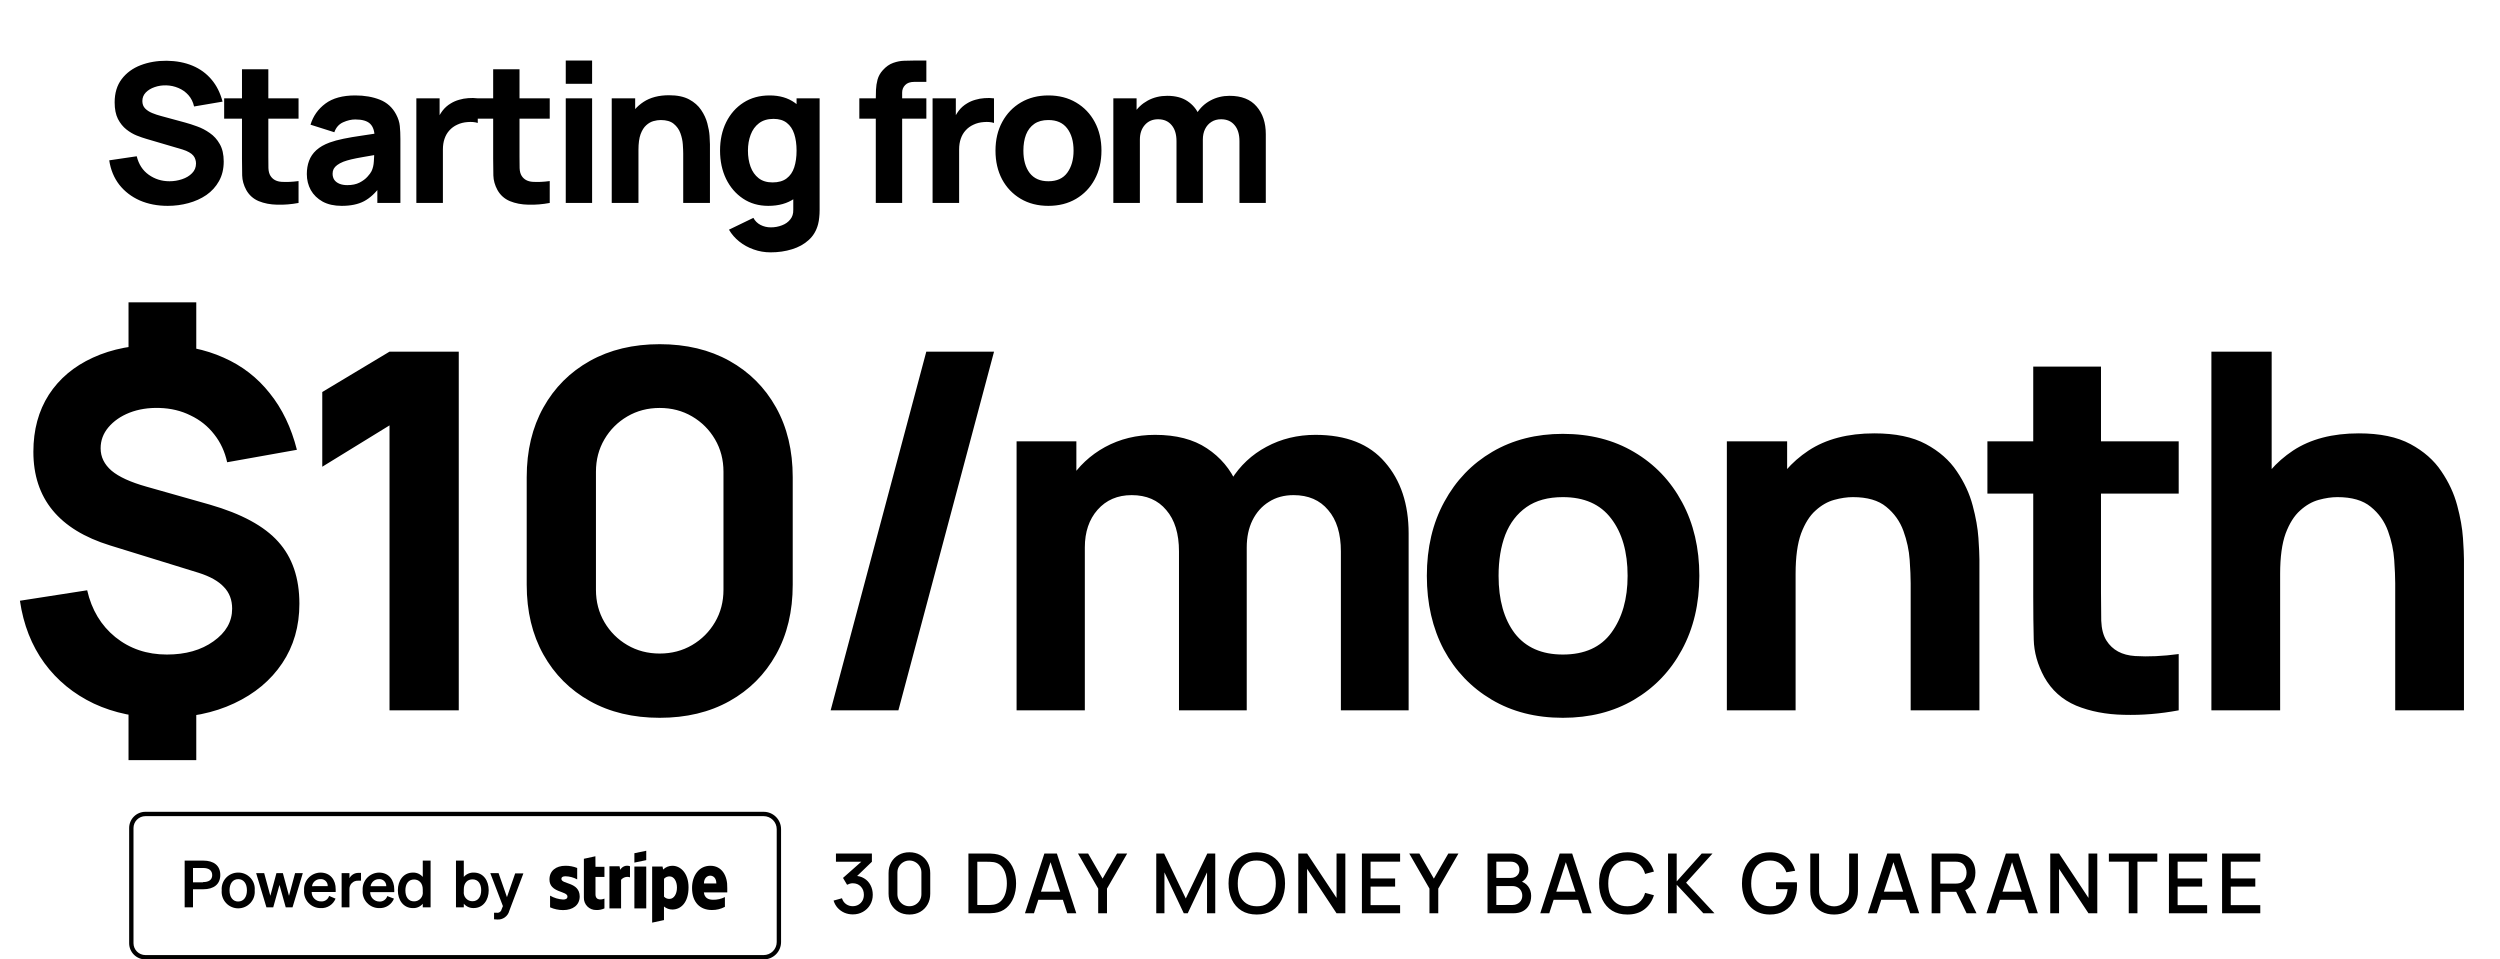
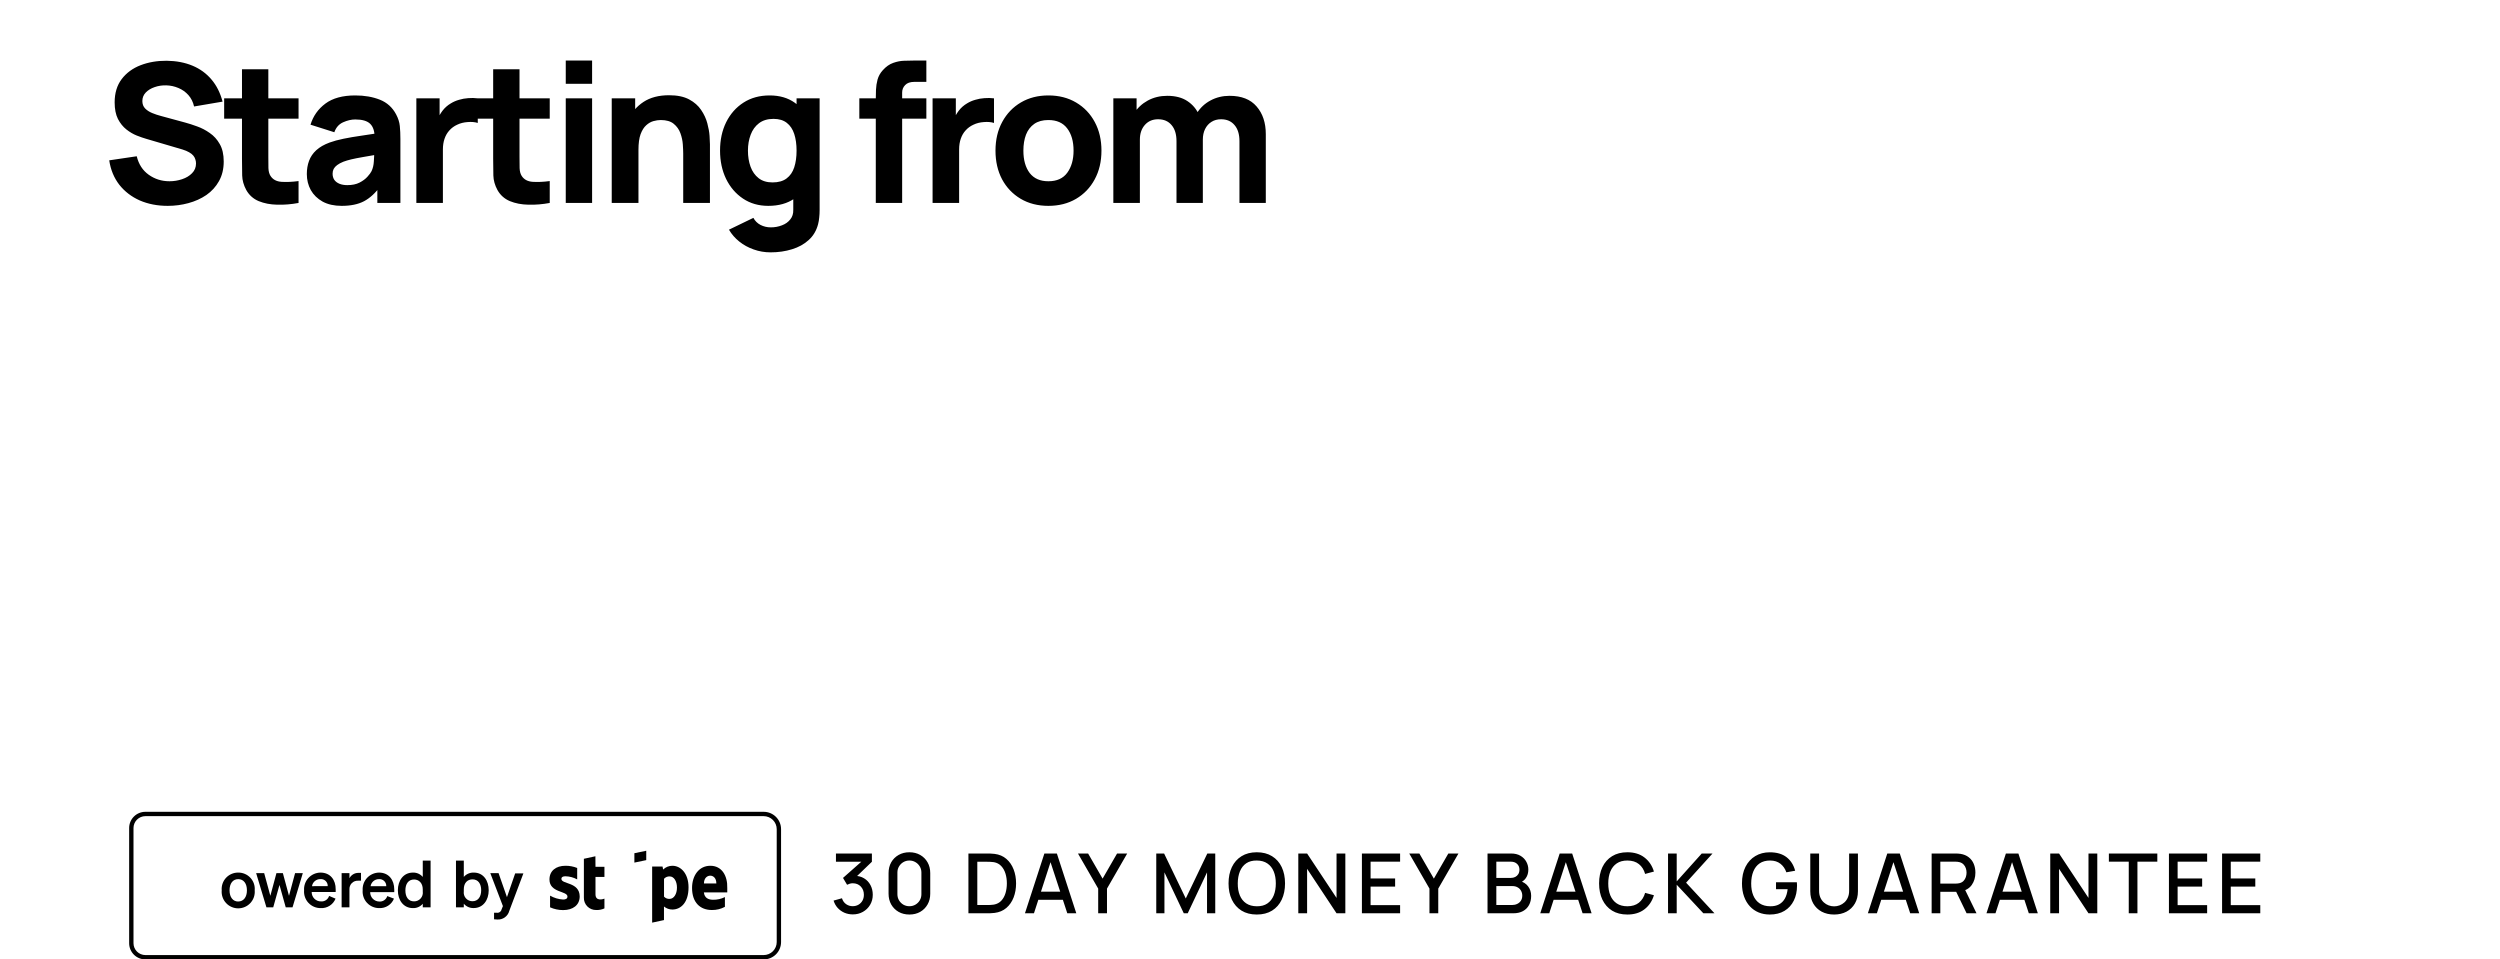
<svg xmlns="http://www.w3.org/2000/svg" width="271" height="104" viewBox="0 0 271 104" fill="none">
  <path d="M18.182 22.315C17.062 22.315 16.05 22.119 15.148 21.727C14.252 21.328 13.513 20.761 12.932 20.026C12.358 19.284 11.994 18.402 11.84 17.38L14.822 16.939C15.032 17.807 15.466 18.476 16.124 18.945C16.782 19.413 17.531 19.648 18.371 19.648C18.84 19.648 19.295 19.575 19.736 19.427C20.177 19.28 20.538 19.064 20.817 18.776C21.105 18.489 21.248 18.136 21.248 17.716C21.248 17.562 21.224 17.415 21.174 17.275C21.133 17.128 21.059 16.991 20.954 16.866C20.849 16.739 20.698 16.62 20.503 16.509C20.314 16.396 20.072 16.295 19.778 16.204L15.851 15.049C15.557 14.965 15.214 14.846 14.822 14.692C14.437 14.538 14.062 14.318 13.698 14.03C13.335 13.743 13.03 13.366 12.785 12.896C12.547 12.421 12.428 11.822 12.428 11.101C12.428 10.086 12.684 9.242 13.194 8.57C13.706 7.899 14.388 7.398 15.242 7.069C16.096 6.74 17.041 6.579 18.077 6.586C19.12 6.6 20.051 6.779 20.87 7.122C21.689 7.465 22.375 7.965 22.928 8.623C23.481 9.274 23.88 10.072 24.125 11.017L21.038 11.542C20.926 11.052 20.72 10.639 20.419 10.303C20.117 9.967 19.757 9.711 19.337 9.537C18.924 9.361 18.49 9.267 18.035 9.253C17.587 9.239 17.163 9.302 16.765 9.442C16.372 9.575 16.05 9.771 15.799 10.03C15.553 10.289 15.431 10.597 15.431 10.954C15.431 11.283 15.533 11.553 15.736 11.762C15.938 11.966 16.194 12.13 16.502 12.256C16.81 12.382 17.125 12.487 17.447 12.571L20.072 13.285C20.464 13.39 20.898 13.53 21.374 13.705C21.85 13.873 22.305 14.111 22.739 14.419C23.18 14.72 23.541 15.119 23.82 15.616C24.108 16.113 24.251 16.743 24.251 17.506C24.251 18.318 24.079 19.029 23.736 19.637C23.401 20.239 22.945 20.74 22.372 21.139C21.797 21.531 21.146 21.825 20.419 22.021C19.698 22.217 18.952 22.315 18.182 22.315ZM32.363 22C31.579 22.147 30.809 22.21 30.053 22.189C29.304 22.175 28.632 22.046 28.037 21.8C27.449 21.549 27.001 21.146 26.693 20.593C26.413 20.075 26.266 19.55 26.252 19.018C26.238 18.479 26.231 17.87 26.231 17.191V7.51H29.087V17.023C29.087 17.464 29.09 17.863 29.097 18.22C29.111 18.57 29.185 18.85 29.318 19.06C29.57 19.459 29.972 19.676 30.525 19.711C31.078 19.746 31.691 19.718 32.363 19.627V22ZM24.299 12.865V10.66H32.363V12.865H24.299ZM37.04 22.315C36.228 22.315 35.538 22.161 34.971 21.853C34.411 21.538 33.984 21.122 33.69 20.604C33.403 20.078 33.26 19.501 33.26 18.871C33.26 18.346 33.34 17.866 33.501 17.433C33.662 16.998 33.921 16.617 34.278 16.288C34.642 15.952 35.129 15.672 35.738 15.448C36.158 15.294 36.658 15.158 37.239 15.039C37.82 14.919 38.478 14.807 39.213 14.703C39.948 14.591 40.757 14.468 41.639 14.335L40.61 14.902C40.61 14.23 40.449 13.736 40.127 13.421C39.805 13.107 39.266 12.949 38.51 12.949C38.09 12.949 37.652 13.05 37.197 13.254C36.742 13.457 36.424 13.817 36.242 14.335L33.659 13.516C33.946 12.578 34.485 11.815 35.276 11.227C36.067 10.639 37.145 10.345 38.51 10.345C39.511 10.345 40.4 10.499 41.177 10.807C41.954 11.115 42.542 11.647 42.941 12.403C43.165 12.823 43.298 13.243 43.34 13.663C43.382 14.083 43.403 14.552 43.403 15.07V22H40.904V19.669L41.261 20.152C40.708 20.915 40.109 21.468 39.465 21.811C38.828 22.147 38.02 22.315 37.04 22.315ZM37.649 20.068C38.174 20.068 38.615 19.977 38.972 19.795C39.336 19.606 39.623 19.392 39.833 19.154C40.05 18.916 40.197 18.717 40.274 18.556C40.421 18.248 40.505 17.891 40.526 17.485C40.554 17.072 40.568 16.729 40.568 16.456L41.408 16.666C40.561 16.806 39.875 16.925 39.35 17.023C38.825 17.114 38.401 17.198 38.079 17.275C37.757 17.352 37.474 17.436 37.229 17.527C36.949 17.639 36.721 17.762 36.546 17.895C36.378 18.02 36.252 18.16 36.168 18.314C36.091 18.468 36.053 18.64 36.053 18.829C36.053 19.088 36.116 19.312 36.242 19.501C36.375 19.683 36.56 19.823 36.798 19.921C37.036 20.019 37.32 20.068 37.649 20.068ZM45.133 22V10.66H47.653V13.432L47.38 13.075C47.527 12.683 47.723 12.326 47.968 12.004C48.213 11.682 48.514 11.416 48.871 11.206C49.144 11.038 49.442 10.909 49.764 10.818C50.086 10.72 50.418 10.66 50.761 10.639C51.104 10.611 51.447 10.618 51.79 10.66V13.327C51.475 13.229 51.108 13.197 50.688 13.232C50.275 13.261 49.9 13.355 49.564 13.516C49.228 13.67 48.945 13.877 48.714 14.136C48.483 14.387 48.308 14.688 48.189 15.039C48.07 15.382 48.01 15.77 48.01 16.204V22H45.133ZM59.591 22C58.807 22.147 58.037 22.21 57.281 22.189C56.532 22.175 55.86 22.046 55.265 21.8C54.677 21.549 54.229 21.146 53.921 20.593C53.641 20.075 53.494 19.55 53.48 19.018C53.466 18.479 53.459 17.87 53.459 17.191V7.51H56.315V17.023C56.315 17.464 56.319 17.863 56.326 18.22C56.34 18.57 56.413 18.85 56.546 19.06C56.798 19.459 57.201 19.676 57.754 19.711C58.307 19.746 58.919 19.718 59.591 19.627V22ZM51.527 12.865V10.66H59.591V12.865H51.527ZM61.328 9.085V6.565H64.184V9.085H61.328ZM61.328 22V10.66H64.184V22H61.328ZM74.06 22V16.645C74.06 16.386 74.046 16.057 74.018 15.658C73.99 15.252 73.903 14.846 73.756 14.44C73.609 14.034 73.367 13.694 73.031 13.421C72.702 13.149 72.233 13.012 71.624 13.012C71.379 13.012 71.117 13.05 70.837 13.127C70.557 13.204 70.294 13.355 70.049 13.579C69.804 13.796 69.601 14.118 69.44 14.545C69.286 14.972 69.209 15.539 69.209 16.246L67.571 15.469C67.571 14.573 67.753 13.733 68.117 12.949C68.481 12.165 69.027 11.531 69.755 11.049C70.49 10.566 71.414 10.324 72.527 10.324C73.416 10.324 74.141 10.475 74.701 10.775C75.261 11.076 75.695 11.458 76.003 11.92C76.318 12.382 76.542 12.865 76.675 13.369C76.808 13.866 76.888 14.321 76.916 14.734C76.944 15.147 76.958 15.448 76.958 15.637V22H74.06ZM66.311 22V10.66H68.852V14.419H69.209V22H66.311ZM83.534 27.355C82.89 27.355 82.277 27.25 81.696 27.04C81.115 26.837 80.594 26.55 80.132 26.179C79.677 25.815 79.306 25.388 79.019 24.898L81.665 23.617C81.847 23.953 82.106 24.209 82.442 24.384C82.785 24.558 83.156 24.646 83.555 24.646C83.982 24.646 84.384 24.573 84.762 24.425C85.14 24.285 85.441 24.072 85.665 23.785C85.896 23.505 86.005 23.155 85.991 22.735V19.438H86.348V10.66H88.847V22.777C88.847 23.057 88.833 23.32 88.805 23.564C88.784 23.817 88.742 24.065 88.679 24.31C88.497 25.003 88.157 25.573 87.66 26.021C87.17 26.47 86.568 26.802 85.854 27.019C85.14 27.243 84.367 27.355 83.534 27.355ZM83.282 22.315C82.239 22.315 81.325 22.052 80.541 21.527C79.757 21.003 79.145 20.288 78.704 19.386C78.27 18.483 78.053 17.464 78.053 16.33C78.053 15.175 78.273 14.149 78.714 13.254C79.162 12.351 79.789 11.64 80.594 11.122C81.399 10.604 82.344 10.345 83.429 10.345C84.507 10.345 85.413 10.607 86.148 11.133C86.883 11.658 87.44 12.371 87.818 13.274C88.196 14.178 88.385 15.196 88.385 16.33C88.385 17.464 88.192 18.483 87.807 19.386C87.429 20.288 86.862 21.003 86.106 21.527C85.35 22.052 84.409 22.315 83.282 22.315ZM83.744 19.774C84.381 19.774 84.888 19.631 85.266 19.343C85.651 19.056 85.928 18.654 86.096 18.136C86.264 17.618 86.348 17.016 86.348 16.33C86.348 15.644 86.264 15.042 86.096 14.524C85.928 14.006 85.658 13.604 85.287 13.316C84.923 13.03 84.444 12.886 83.849 12.886C83.212 12.886 82.687 13.043 82.274 13.358C81.868 13.666 81.567 14.083 81.371 14.608C81.175 15.126 81.077 15.7 81.077 16.33C81.077 16.967 81.171 17.548 81.36 18.073C81.549 18.591 81.84 19.004 82.232 19.312C82.624 19.62 83.128 19.774 83.744 19.774ZM94.936 22V10.702C94.936 10.415 94.944 10.089 94.957 9.726C94.972 9.361 95.028 8.994 95.126 8.623C95.231 8.252 95.419 7.916 95.692 7.615C96.043 7.223 96.421 6.957 96.826 6.817C97.24 6.67 97.638 6.593 98.023 6.586C98.409 6.572 98.737 6.565 99.01 6.565H100.417V8.875H99.115C98.668 8.875 98.335 8.991 98.118 9.222C97.901 9.445 97.793 9.715 97.793 10.03V22H94.936ZM93.151 12.865V10.66H100.417V12.865H93.151ZM101.092 22V10.66H103.612V13.432L103.339 13.075C103.486 12.683 103.682 12.326 103.927 12.004C104.172 11.682 104.473 11.416 104.83 11.206C105.103 11.038 105.401 10.909 105.723 10.818C106.045 10.72 106.377 10.66 106.72 10.639C107.063 10.611 107.406 10.618 107.749 10.66V13.327C107.434 13.229 107.067 13.197 106.647 13.232C106.234 13.261 105.859 13.355 105.523 13.516C105.187 13.67 104.904 13.877 104.673 14.136C104.442 14.387 104.267 14.688 104.148 15.039C104.029 15.382 103.969 15.77 103.969 16.204V22H101.092ZM113.644 22.315C112.503 22.315 111.502 22.059 110.641 21.549C109.78 21.038 109.108 20.334 108.625 19.438C108.149 18.535 107.911 17.499 107.911 16.33C107.911 15.147 108.156 14.107 108.646 13.211C109.136 12.309 109.812 11.605 110.673 11.101C111.534 10.597 112.524 10.345 113.644 10.345C114.785 10.345 115.786 10.601 116.647 11.111C117.515 11.623 118.191 12.329 118.674 13.232C119.157 14.129 119.398 15.161 119.398 16.33C119.398 17.506 119.153 18.546 118.663 19.448C118.18 20.345 117.505 21.048 116.637 21.559C115.776 22.063 114.778 22.315 113.644 22.315ZM113.644 19.648C114.561 19.648 115.244 19.34 115.692 18.724C116.147 18.101 116.374 17.303 116.374 16.33C116.374 15.322 116.143 14.517 115.681 13.915C115.226 13.313 114.547 13.012 113.644 13.012C113.021 13.012 112.51 13.152 112.111 13.432C111.712 13.712 111.415 14.101 111.219 14.598C111.03 15.095 110.935 15.672 110.935 16.33C110.935 17.345 111.163 18.154 111.618 18.756C112.08 19.351 112.755 19.648 113.644 19.648ZM134.357 22V15.301C134.357 14.552 134.179 13.971 133.822 13.558C133.472 13.138 132.985 12.928 132.362 12.928C131.963 12.928 131.617 13.023 131.323 13.211C131.029 13.393 130.798 13.652 130.63 13.989C130.469 14.318 130.388 14.699 130.388 15.133L129.191 14.335C129.191 13.558 129.373 12.872 129.737 12.277C130.108 11.682 130.602 11.22 131.218 10.891C131.841 10.555 132.53 10.387 133.286 10.387C134.581 10.387 135.558 10.772 136.216 11.542C136.881 12.305 137.213 13.306 137.213 14.545V22H134.357ZM120.686 22V10.66H123.206V14.419H123.563V22H120.686ZM127.532 22V15.301C127.532 14.552 127.354 13.971 126.997 13.558C126.647 13.138 126.16 12.928 125.537 12.928C124.942 12.928 124.463 13.134 124.099 13.547C123.742 13.954 123.563 14.482 123.563 15.133L122.366 14.293C122.366 13.551 122.552 12.886 122.923 12.298C123.294 11.71 123.791 11.245 124.414 10.902C125.044 10.559 125.747 10.387 126.524 10.387C127.413 10.387 128.141 10.576 128.708 10.954C129.282 11.332 129.706 11.836 129.979 12.466C130.252 13.096 130.388 13.789 130.388 14.545V22H127.532Z" fill="black" />
-   <path d="M13.932 82.4V75.92H21.276V82.4H13.932ZM13.932 39.254V32.774H21.276V39.254H13.932ZM17.658 77.81C14.868 77.81 12.375 77.297 10.179 76.271C7.983 75.227 6.192 73.76 4.806 71.87C3.42 69.962 2.538 67.712 2.16 65.12L9.45 63.986C9.936 66.11 10.953 67.802 12.501 69.062C14.067 70.322 15.93 70.952 18.09 70.952C20.124 70.952 21.807 70.475 23.139 69.521C24.489 68.567 25.164 67.388 25.164 65.984C25.164 65.03 24.867 64.247 24.273 63.635C23.697 63.005 22.788 62.492 21.546 62.096L11.934 59.126C6.39 57.416 3.618 54.032 3.618 48.974C3.618 46.598 4.176 44.537 5.292 42.791C6.426 41.045 8.019 39.704 10.071 38.768C12.141 37.814 14.58 37.346 17.388 37.364C19.962 37.4 22.248 37.868 24.246 38.768C26.244 39.65 27.909 40.937 29.241 42.629C30.591 44.303 31.572 46.346 32.184 48.758L24.624 50.108C24.372 48.956 23.904 47.948 23.22 47.084C22.536 46.202 21.681 45.518 20.655 45.032C19.647 44.528 18.522 44.258 17.28 44.222C16.092 44.186 15.012 44.357 14.04 44.735C13.086 45.113 12.321 45.644 11.745 46.328C11.187 46.994 10.908 47.75 10.908 48.596C10.908 49.532 11.304 50.342 12.096 51.026C12.888 51.692 14.148 52.268 15.876 52.754L22.734 54.698C26.172 55.688 28.647 57.029 30.159 58.721C31.689 60.413 32.454 62.654 32.454 65.444C32.454 67.892 31.833 70.043 30.591 71.897C29.349 73.751 27.612 75.2 25.38 76.244C23.166 77.288 20.592 77.81 17.658 77.81ZM42.224 77V46.112L34.934 50.594V42.494L42.224 38.12H49.73V77H42.224ZM71.513 77.81C68.633 77.81 66.113 77.207 63.953 76.001C61.793 74.795 60.11 73.112 58.904 70.952C57.698 68.792 57.095 66.272 57.095 63.392V51.728C57.095 48.848 57.698 46.328 58.904 44.168C60.11 42.008 61.793 40.325 63.953 39.119C66.113 37.913 68.633 37.31 71.513 37.31C74.393 37.31 76.913 37.913 79.073 39.119C81.233 40.325 82.916 42.008 84.122 44.168C85.328 46.328 85.931 48.848 85.931 51.728V63.392C85.931 66.272 85.328 68.792 84.122 70.952C82.916 73.112 81.233 74.795 79.073 76.001C76.913 77.207 74.393 77.81 71.513 77.81ZM71.513 70.844C72.809 70.844 73.979 70.538 75.023 69.926C76.067 69.314 76.895 68.486 77.507 67.442C78.119 66.398 78.425 65.228 78.425 63.932V51.134C78.425 49.838 78.119 48.668 77.507 47.624C76.895 46.58 76.067 45.752 75.023 45.14C73.979 44.528 72.809 44.222 71.513 44.222C70.217 44.222 69.047 44.528 68.003 45.14C66.959 45.752 66.131 46.58 65.519 47.624C64.907 48.668 64.601 49.838 64.601 51.134V63.932C64.601 65.228 64.907 66.398 65.519 67.442C66.131 68.486 66.959 69.314 68.003 69.926C69.047 70.538 70.217 70.844 71.513 70.844ZM100.41 38.12H107.754L97.386 77H90.042L100.41 38.12ZM145.352 77V59.774C145.352 57.848 144.893 56.354 143.975 55.292C143.075 54.212 141.824 53.672 140.222 53.672C139.196 53.672 138.305 53.915 137.549 54.401C136.793 54.869 136.199 55.535 135.767 56.399C135.353 57.245 135.146 58.226 135.146 59.342L132.068 57.29C132.068 55.292 132.536 53.528 133.472 51.998C134.426 50.468 135.695 49.28 137.279 48.434C138.881 47.57 140.654 47.138 142.598 47.138C145.928 47.138 148.439 48.128 150.131 50.108C151.841 52.07 152.696 54.644 152.696 57.83V77H145.352ZM110.198 77V47.84H116.678V57.506H117.596V77H110.198ZM127.802 77V59.774C127.802 57.848 127.343 56.354 126.425 55.292C125.525 54.212 124.274 53.672 122.672 53.672C121.142 53.672 119.909 54.203 118.973 55.265C118.055 56.309 117.596 57.668 117.596 59.342L114.518 57.182C114.518 55.274 114.995 53.564 115.949 52.052C116.903 50.54 118.181 49.343 119.783 48.461C121.403 47.579 123.212 47.138 125.21 47.138C127.496 47.138 129.368 47.624 130.826 48.596C132.302 49.568 133.391 50.864 134.093 52.484C134.795 54.104 135.146 55.886 135.146 57.83V77H127.802ZM169.412 77.81C166.478 77.81 163.904 77.153 161.69 75.839C159.476 74.525 157.748 72.716 156.506 70.412C155.282 68.09 154.67 65.426 154.67 62.42C154.67 59.378 155.3 56.705 156.56 54.401C157.82 52.079 159.557 50.27 161.771 48.974C163.985 47.678 166.532 47.03 169.412 47.03C172.346 47.03 174.92 47.687 177.134 49.001C179.366 50.315 181.103 52.133 182.345 54.455C183.587 56.759 184.208 59.414 184.208 62.42C184.208 65.444 183.578 68.117 182.318 70.439C181.076 72.743 179.339 74.552 177.107 75.866C174.893 77.162 172.328 77.81 169.412 77.81ZM169.412 70.952C171.77 70.952 173.525 70.16 174.677 68.576C175.847 66.974 176.432 64.922 176.432 62.42C176.432 59.828 175.838 57.758 174.65 56.21C173.48 54.662 171.734 53.888 169.412 53.888C167.81 53.888 166.496 54.248 165.47 54.968C164.444 55.688 163.679 56.687 163.175 57.965C162.689 59.243 162.446 60.728 162.446 62.42C162.446 65.03 163.031 67.109 164.201 68.657C165.389 70.187 167.126 70.952 169.412 70.952ZM207.117 77V63.23C207.117 62.564 207.081 61.718 207.009 60.692C206.937 59.648 206.712 58.604 206.334 57.56C205.956 56.516 205.335 55.643 204.471 54.941C203.625 54.239 202.419 53.888 200.853 53.888C200.223 53.888 199.548 53.987 198.828 54.185C198.108 54.383 197.433 54.77 196.803 55.346C196.173 55.904 195.651 56.732 195.237 57.83C194.841 58.928 194.643 60.386 194.643 62.204L190.431 60.206C190.431 57.902 190.899 55.742 191.835 53.726C192.771 51.71 194.175 50.081 196.047 48.839C197.937 47.597 200.313 46.976 203.175 46.976C205.461 46.976 207.324 47.363 208.764 48.137C210.204 48.911 211.32 49.892 212.112 51.08C212.922 52.268 213.498 53.51 213.84 54.806C214.182 56.084 214.389 57.254 214.461 58.316C214.533 59.378 214.569 60.152 214.569 60.638V77H207.117ZM187.191 77V47.84H193.725V57.506H194.643V77H187.191ZM236.171 77C234.155 77.378 232.175 77.54 230.231 77.486C228.305 77.45 226.577 77.117 225.047 76.487C223.535 75.839 222.383 74.804 221.591 73.382C220.871 72.05 220.493 70.7 220.457 69.332C220.421 67.946 220.403 66.38 220.403 64.634V39.74H227.747V64.202C227.747 65.336 227.756 66.362 227.774 67.28C227.81 68.18 227.999 68.9 228.341 69.44C228.989 70.466 230.024 71.024 231.446 71.114C232.868 71.204 234.443 71.132 236.171 70.898V77ZM215.435 53.51V47.84H236.171V53.51H215.435ZM259.641 77V63.23C259.641 62.564 259.605 61.718 259.533 60.692C259.461 59.648 259.236 58.604 258.858 57.56C258.48 56.516 257.859 55.643 256.995 54.941C256.149 54.239 254.943 53.888 253.377 53.888C252.747 53.888 252.072 53.987 251.352 54.185C250.632 54.383 249.957 54.77 249.327 55.346C248.697 55.904 248.175 56.732 247.761 57.83C247.365 58.928 247.167 60.386 247.167 62.204L242.955 60.206C242.955 57.902 243.423 55.742 244.359 53.726C245.295 51.71 246.699 50.081 248.571 48.839C250.461 47.597 252.837 46.976 255.699 46.976C257.985 46.976 259.848 47.363 261.288 48.137C262.728 48.911 263.844 49.892 264.636 51.08C265.446 52.268 266.022 53.51 266.364 54.806C266.706 56.084 266.913 57.254 266.985 58.316C267.057 59.378 267.093 60.152 267.093 60.638V77H259.641ZM239.715 77V38.12H246.249V58.1H247.167V77H239.715Z" fill="black" />
  <path d="M92.444 99.121C92.123 99.121 91.821 99.061 91.539 98.942C91.257 98.819 91.013 98.644 90.805 98.419C90.602 98.195 90.453 97.929 90.36 97.623L91.269 97.371C91.356 97.65 91.507 97.865 91.724 98.014C91.939 98.162 92.18 98.234 92.444 98.231C92.68 98.228 92.889 98.172 93.069 98.064C93.249 97.956 93.39 97.811 93.492 97.627C93.594 97.442 93.645 97.228 93.645 96.989C93.645 96.629 93.532 96.332 93.308 96.097C93.085 95.864 92.794 95.746 92.434 95.746C92.332 95.746 92.228 95.761 92.12 95.791C92.014 95.822 91.915 95.861 91.823 95.909L91.382 95.166L93.668 93.145L93.766 93.415H90.617V92.52H94.513V93.415L92.615 95.243L92.606 94.936C93.013 94.936 93.368 95.028 93.668 95.211C93.968 95.391 94.198 95.637 94.361 95.949C94.525 96.258 94.608 96.605 94.608 96.989C94.608 97.403 94.51 97.77 94.316 98.091C94.124 98.412 93.864 98.664 93.537 98.847C93.213 99.03 92.849 99.121 92.444 99.121ZM98.579 99.135C98.138 99.135 97.748 99.039 97.409 98.847C97.07 98.652 96.803 98.385 96.608 98.046C96.416 97.707 96.32 97.317 96.32 96.876V94.644C96.32 94.203 96.416 93.813 96.608 93.474C96.803 93.135 97.07 92.87 97.409 92.677C97.748 92.483 98.138 92.385 98.579 92.385C99.02 92.385 99.41 92.483 99.749 92.677C100.088 92.87 100.354 93.135 100.546 93.474C100.741 93.813 100.838 94.203 100.838 94.644V96.876C100.838 97.317 100.741 97.707 100.546 98.046C100.354 98.385 100.088 98.652 99.749 98.847C99.41 99.039 99.02 99.135 98.579 99.135ZM98.579 98.235C98.819 98.235 99.037 98.178 99.232 98.064C99.43 97.947 99.587 97.791 99.704 97.596C99.821 97.398 99.88 97.177 99.88 96.934V94.576C99.88 94.337 99.821 94.119 99.704 93.924C99.587 93.726 99.43 93.57 99.232 93.456C99.037 93.339 98.819 93.281 98.579 93.281C98.339 93.281 98.12 93.339 97.922 93.456C97.727 93.57 97.571 93.726 97.454 93.924C97.337 94.119 97.279 94.337 97.279 94.576V96.934C97.279 97.177 97.337 97.398 97.454 97.596C97.571 97.791 97.727 97.947 97.922 98.064C98.12 98.178 98.339 98.235 98.579 98.235ZM104.977 99V92.52H107.006C107.066 92.52 107.177 92.522 107.339 92.525C107.504 92.528 107.662 92.54 107.812 92.561C108.319 92.624 108.745 92.805 109.09 93.105C109.438 93.405 109.7 93.786 109.877 94.248C110.054 94.707 110.143 95.211 110.143 95.76C110.143 96.312 110.054 96.819 109.877 97.281C109.7 97.74 109.438 98.12 109.09 98.419C108.745 98.716 108.319 98.897 107.812 98.96C107.662 98.981 107.504 98.993 107.339 98.996C107.177 98.999 107.066 99 107.006 99H104.977ZM105.94 98.105H107.006C107.108 98.105 107.23 98.102 107.371 98.096C107.512 98.09 107.636 98.078 107.744 98.059C108.074 97.996 108.341 97.854 108.545 97.632C108.752 97.407 108.904 97.131 109 96.804C109.096 96.477 109.144 96.129 109.144 95.76C109.144 95.379 109.094 95.026 108.995 94.703C108.896 94.376 108.743 94.103 108.536 93.883C108.332 93.662 108.068 93.52 107.744 93.46C107.636 93.439 107.51 93.427 107.366 93.424C107.225 93.418 107.105 93.415 107.006 93.415H105.94V98.105ZM111.105 99L113.211 92.52H114.565L116.671 99H115.695L113.755 93.087H113.998L112.081 99H111.105ZM112.198 97.537V96.656H115.582V97.537H112.198ZM119.044 99V96.323L116.852 92.52H117.95L119.521 95.243L121.091 92.52H122.189L119.998 96.323V99H119.044ZM125.339 99V92.52H126.189L128.538 97.394L130.874 92.52H131.733V98.996H130.842V94.563L128.75 99H128.322L126.225 94.563V99H125.339ZM136.238 99.135C135.59 99.135 135.038 98.994 134.582 98.712C134.126 98.427 133.777 98.031 133.534 97.524C133.294 97.017 133.174 96.429 133.174 95.76C133.174 95.091 133.294 94.503 133.534 93.996C133.777 93.489 134.126 93.094 134.582 92.812C135.038 92.528 135.59 92.385 136.238 92.385C136.883 92.385 137.434 92.528 137.89 92.812C138.349 93.094 138.698 93.489 138.938 93.996C139.178 94.503 139.298 95.091 139.298 95.76C139.298 96.429 139.178 97.017 138.938 97.524C138.698 98.031 138.349 98.427 137.89 98.712C137.434 98.994 136.883 99.135 136.238 99.135ZM136.238 98.24C136.697 98.246 137.078 98.145 137.381 97.938C137.687 97.728 137.917 97.437 138.07 97.065C138.223 96.69 138.299 96.255 138.299 95.76C138.299 95.265 138.223 94.833 138.07 94.464C137.917 94.092 137.687 93.802 137.381 93.596C137.078 93.388 136.697 93.284 136.238 93.281C135.779 93.275 135.397 93.375 135.091 93.582C134.788 93.789 134.56 94.08 134.407 94.455C134.254 94.83 134.176 95.265 134.173 95.76C134.17 96.255 134.245 96.689 134.398 97.061C134.551 97.43 134.78 97.718 135.086 97.924C135.395 98.132 135.779 98.237 136.238 98.24ZM140.736 99V92.52H141.69L144.881 97.335V92.52H145.835V99H144.881L141.69 94.18V99H140.736ZM147.631 99V92.52H151.771V93.406H148.571V95.225H151.231V96.111H148.571V98.114H151.771V99H147.631ZM154.953 99V96.323L152.761 92.52H153.859L155.43 95.243L157 92.52H158.098L155.907 96.323V99H154.953ZM161.248 99V92.52H163.795C164.206 92.52 164.551 92.604 164.83 92.772C165.109 92.94 165.319 93.157 165.46 93.424C165.601 93.689 165.671 93.968 165.671 94.261C165.671 94.618 165.583 94.924 165.406 95.18C165.232 95.434 164.996 95.609 164.699 95.701L164.69 95.481C165.104 95.583 165.422 95.782 165.644 96.079C165.866 96.374 165.977 96.717 165.977 97.11C165.977 97.491 165.901 97.823 165.748 98.105C165.598 98.386 165.377 98.607 165.086 98.766C164.798 98.922 164.449 99 164.038 99H161.248ZM162.202 98.105H163.894C164.107 98.105 164.297 98.064 164.465 97.983C164.636 97.902 164.77 97.787 164.866 97.636C164.965 97.484 165.014 97.302 165.014 97.092C165.014 96.897 164.971 96.722 164.884 96.566C164.8 96.406 164.677 96.282 164.515 96.192C164.356 96.099 164.168 96.052 163.952 96.052H162.202V98.105ZM162.202 95.166H163.781C163.955 95.166 164.111 95.132 164.249 95.062C164.39 94.99 164.501 94.888 164.582 94.757C164.666 94.621 164.708 94.46 164.708 94.27C164.708 94.019 164.624 93.811 164.456 93.65C164.288 93.487 164.063 93.406 163.781 93.406H162.202V95.166ZM166.963 99L169.069 92.52H170.423L172.529 99H171.553L169.613 93.087H169.856L167.939 99H166.963ZM168.056 97.537V96.656H171.44V97.537H168.056ZM176.405 99.135C175.757 99.135 175.205 98.994 174.749 98.712C174.293 98.427 173.944 98.031 173.701 97.524C173.461 97.017 173.341 96.429 173.341 95.76C173.341 95.091 173.461 94.503 173.701 93.996C173.944 93.489 174.293 93.094 174.749 92.812C175.205 92.528 175.757 92.385 176.405 92.385C177.152 92.385 177.77 92.574 178.259 92.952C178.751 93.33 179.093 93.838 179.285 94.478L178.331 94.734C178.205 94.281 177.98 93.925 177.656 93.668C177.335 93.409 176.918 93.281 176.405 93.281C175.946 93.281 175.564 93.384 175.258 93.591C174.952 93.798 174.721 94.088 174.565 94.46C174.412 94.832 174.335 95.265 174.335 95.76C174.332 96.255 174.407 96.689 174.56 97.061C174.716 97.433 174.947 97.722 175.253 97.929C175.562 98.136 175.946 98.24 176.405 98.24C176.918 98.24 177.335 98.111 177.656 97.853C177.98 97.591 178.205 97.236 178.331 96.786L179.285 97.043C179.093 97.681 178.751 98.19 178.259 98.568C177.77 98.946 177.152 99.135 176.405 99.135ZM180.815 99V92.52H181.755V95.544L184.469 92.52H185.639L182.772 95.683L185.85 99H184.644L181.755 95.904V99H180.815ZM191.84 99.135C191.405 99.135 191.005 99.06 190.639 98.91C190.273 98.757 189.955 98.535 189.685 98.244C189.415 97.953 189.205 97.599 189.055 97.182C188.905 96.765 188.83 96.291 188.83 95.76C188.83 95.061 188.957 94.461 189.212 93.96C189.467 93.456 189.821 93.069 190.274 92.799C190.727 92.526 191.249 92.389 191.84 92.389C192.602 92.389 193.21 92.567 193.663 92.921C194.119 93.275 194.429 93.763 194.594 94.388L193.64 94.558C193.508 94.171 193.295 93.862 193.001 93.632C192.707 93.4 192.338 93.284 191.894 93.281C191.435 93.278 191.053 93.379 190.747 93.587C190.444 93.793 190.216 94.085 190.063 94.46C189.91 94.832 189.832 95.265 189.829 95.76C189.826 96.255 189.901 96.689 190.054 97.061C190.207 97.43 190.436 97.718 190.742 97.924C191.051 98.132 191.435 98.237 191.894 98.24C192.263 98.246 192.58 98.178 192.844 98.037C193.111 97.893 193.322 97.683 193.478 97.407C193.634 97.131 193.735 96.792 193.78 96.39H192.52V95.634H194.779C194.785 95.688 194.789 95.76 194.792 95.85C194.795 95.937 194.797 95.993 194.797 96.016C194.797 96.617 194.681 97.152 194.45 97.623C194.219 98.094 193.883 98.465 193.442 98.734C193.001 99.001 192.467 99.135 191.84 99.135ZM198.817 99.135C198.31 99.135 197.861 99.031 197.471 98.825C197.084 98.615 196.781 98.322 196.562 97.947C196.343 97.569 196.234 97.125 196.234 96.615V92.525L197.188 92.52V96.566C197.188 96.841 197.234 97.085 197.327 97.294C197.42 97.504 197.545 97.68 197.701 97.821C197.857 97.962 198.031 98.069 198.223 98.141C198.418 98.213 198.616 98.249 198.817 98.249C199.021 98.249 199.219 98.213 199.411 98.141C199.606 98.066 199.781 97.957 199.937 97.817C200.093 97.675 200.216 97.5 200.306 97.29C200.399 97.08 200.446 96.838 200.446 96.566V92.52H201.4V96.615C201.4 97.122 201.29 97.564 201.071 97.942C200.852 98.32 200.548 98.615 200.158 98.825C199.771 99.031 199.324 99.135 198.817 99.135ZM202.476 99L204.582 92.52H205.937L208.043 99H207.066L205.127 93.087H205.37L203.453 99H202.476ZM203.57 97.537V96.656H206.954V97.537H203.57ZM209.39 99V92.52H212.009C212.072 92.52 212.15 92.523 212.243 92.529C212.336 92.532 212.424 92.541 212.508 92.556C212.868 92.613 213.168 92.736 213.408 92.925C213.651 93.114 213.833 93.353 213.953 93.641C214.073 93.928 214.133 94.246 214.133 94.594C214.133 95.111 214.001 95.556 213.737 95.931C213.473 96.303 213.077 96.535 212.549 96.629L212.166 96.674H210.33V99H209.39ZM213.179 99L211.901 96.363L212.85 96.12L214.254 99H213.179ZM210.33 95.782H211.973C212.033 95.782 212.099 95.779 212.171 95.773C212.246 95.767 212.316 95.757 212.382 95.742C212.574 95.697 212.729 95.615 212.846 95.495C212.963 95.371 213.047 95.231 213.098 95.072C213.149 94.912 213.174 94.754 213.174 94.594C213.174 94.436 213.149 94.278 213.098 94.122C213.047 93.963 212.963 93.823 212.846 93.704C212.729 93.581 212.574 93.496 212.382 93.451C212.316 93.433 212.246 93.421 212.171 93.415C212.099 93.409 212.033 93.406 211.973 93.406H210.33V95.782ZM215.333 99L217.439 92.52H218.794L220.9 99H219.923L217.984 93.087H218.227L216.31 99H215.333ZM216.427 97.537V96.656H219.811V97.537H216.427ZM222.247 99V92.52H223.201L226.392 97.335V92.52H227.346V99H226.392L223.201 94.18V99H222.247ZM230.757 99V93.406H228.602V92.52H233.853V93.406H231.698V99H230.757ZM235.113 99V92.52H239.253V93.406H236.054V95.225H238.713V96.111H236.054V98.114H239.253V99H235.113ZM240.874 99V92.52H245.014V93.406H241.815V95.225H244.474V96.111H241.815V98.114H245.014V99H240.874Z" fill="black" />
  <g clip-path="url(#clip0_1078_14789)">
    <path d="M82.782 88H15.757C15.291 88 14.844 88.185 14.515 88.514C14.185 88.843 14 89.29 14 89.755V102.245C14 102.71 14.185 103.157 14.515 103.486C14.844 103.815 15.291 104 15.757 104H82.782C83.282 104 83.761 103.802 84.115 103.449C84.468 103.096 84.667 102.617 84.667 102.118V89.882C84.667 89.383 84.468 88.904 84.115 88.551C83.761 88.198 83.282 88 82.782 88V88ZM84.196 102.118C84.196 102.492 84.047 102.851 83.782 103.116C83.517 103.381 83.157 103.529 82.782 103.529H15.757C15.416 103.528 15.09 103.392 14.849 103.152C14.608 102.911 14.472 102.585 14.471 102.245V89.755C14.472 89.415 14.608 89.089 14.849 88.848C15.09 88.608 15.416 88.472 15.757 88.471H82.782C83.157 88.471 83.517 88.619 83.782 88.884C84.047 89.149 84.196 89.508 84.196 89.882V102.118Z" fill="black" />
-     <path d="M22.042 93.29H20.017V98.353H20.921V96.395H22.042C23.173 96.395 23.88 95.85 23.88 94.843C23.88 93.835 23.173 93.29 22.042 93.29ZM21.995 95.642H20.921V94.09H22.009C22.66 94.09 23.003 94.367 23.003 94.866C23.003 95.365 22.645 95.619 22.009 95.619L21.995 95.642Z" fill="black" />
    <path d="M25.825 94.588C25.577 94.585 25.331 94.634 25.104 94.732C24.876 94.829 24.672 94.973 24.503 95.154C24.334 95.336 24.206 95.55 24.125 95.784C24.044 96.018 24.013 96.266 24.034 96.513C24.012 96.761 24.042 97.01 24.122 97.246C24.202 97.482 24.33 97.698 24.498 97.882C24.666 98.066 24.871 98.212 25.099 98.312C25.327 98.413 25.573 98.465 25.822 98.465C26.071 98.465 26.318 98.413 26.546 98.312C26.774 98.212 26.978 98.066 27.146 97.882C27.315 97.698 27.443 97.482 27.523 97.246C27.602 97.01 27.632 96.761 27.61 96.513C27.632 96.266 27.602 96.018 27.522 95.784C27.442 95.55 27.313 95.336 27.145 95.155C26.977 94.973 26.772 94.829 26.545 94.732C26.317 94.634 26.072 94.585 25.825 94.588V94.588ZM25.825 97.727C25.25 97.727 24.882 97.256 24.882 96.513C24.882 95.769 25.241 95.299 25.825 95.299C26.409 95.299 26.767 95.769 26.767 96.513C26.767 97.256 26.395 97.722 25.825 97.722V97.727Z" fill="black" />
    <path d="M31.327 97.106L30.663 94.649H29.966L29.306 97.106L28.637 94.649H27.766L28.882 98.358H29.617L30.296 95.929L30.974 98.358H31.709L32.825 94.649H31.987L31.327 97.106Z" fill="black" />
    <path d="M34.729 94.588C34.485 94.593 34.244 94.647 34.021 94.747C33.798 94.848 33.598 94.992 33.433 95.172C33.268 95.352 33.141 95.564 33.06 95.794C32.979 96.025 32.946 96.269 32.963 96.513C32.943 96.76 32.975 97.009 33.057 97.243C33.139 97.478 33.269 97.692 33.439 97.874C33.609 98.055 33.815 98.198 34.044 98.296C34.272 98.393 34.519 98.441 34.767 98.438C35.109 98.456 35.447 98.367 35.736 98.183C36.024 97.999 36.247 97.729 36.373 97.412L35.672 97.12C35.617 97.302 35.501 97.46 35.344 97.567C35.188 97.675 34.999 97.727 34.809 97.713C34.674 97.716 34.54 97.692 34.414 97.642C34.289 97.592 34.175 97.517 34.079 97.421C33.984 97.326 33.909 97.212 33.858 97.087C33.808 96.961 33.784 96.827 33.787 96.692H36.388V96.41C36.397 95.393 35.822 94.588 34.729 94.588ZM33.82 96.061C33.853 95.845 33.963 95.648 34.131 95.507C34.298 95.366 34.511 95.291 34.729 95.294C34.833 95.285 34.938 95.299 35.036 95.334C35.135 95.368 35.224 95.424 35.3 95.496C35.375 95.568 35.434 95.655 35.473 95.752C35.512 95.849 35.53 95.953 35.526 96.057L33.82 96.061Z" fill="black" />
    <path d="M37.88 95.2V94.649H37.032V98.353H37.88V96.409C37.873 96.284 37.892 96.158 37.937 96.04C37.981 95.923 38.05 95.816 38.139 95.727C38.228 95.638 38.335 95.569 38.453 95.524C38.571 95.48 38.697 95.461 38.822 95.468C38.926 95.461 39.03 95.461 39.133 95.468V94.621C39.067 94.621 38.992 94.621 38.893 94.621C38.687 94.61 38.481 94.659 38.302 94.762C38.122 94.865 37.976 95.017 37.88 95.2V95.2Z" fill="black" />
    <path d="M41.08 94.588C40.836 94.593 40.594 94.647 40.372 94.747C40.149 94.848 39.949 94.992 39.783 95.172C39.618 95.352 39.491 95.564 39.41 95.794C39.33 96.025 39.297 96.269 39.313 96.513C39.294 96.76 39.326 97.009 39.408 97.243C39.49 97.478 39.62 97.692 39.79 97.874C39.96 98.055 40.166 98.198 40.394 98.296C40.623 98.393 40.869 98.441 41.118 98.438C41.456 98.452 41.791 98.361 42.075 98.177C42.359 97.994 42.58 97.726 42.705 97.412L41.98 97.134C41.925 97.316 41.809 97.474 41.653 97.582C41.496 97.689 41.307 97.741 41.118 97.727C40.985 97.726 40.854 97.698 40.733 97.646C40.611 97.594 40.501 97.518 40.409 97.423C40.317 97.328 40.245 97.216 40.197 97.093C40.148 96.97 40.125 96.838 40.128 96.706H42.738V96.424C42.738 95.393 42.154 94.588 41.08 94.588ZM40.171 96.061C40.205 95.847 40.315 95.652 40.481 95.512C40.647 95.372 40.858 95.296 41.075 95.299C41.179 95.29 41.284 95.304 41.382 95.338C41.48 95.373 41.57 95.428 41.646 95.501C41.721 95.573 41.78 95.66 41.819 95.757C41.858 95.853 41.876 95.957 41.871 96.061H40.171Z" fill="black" />
    <path d="M45.828 95.059C45.698 94.906 45.534 94.784 45.35 94.702C45.165 94.621 44.965 94.582 44.764 94.588C43.722 94.588 43.129 95.459 43.129 96.513C43.129 97.567 43.722 98.438 44.764 98.438C44.965 98.445 45.166 98.407 45.35 98.325C45.535 98.244 45.698 98.121 45.828 97.967V98.353H46.676V93.29H45.828V95.059ZM45.828 96.635C45.847 96.77 45.837 96.906 45.798 97.036C45.76 97.166 45.693 97.286 45.604 97.388C45.514 97.49 45.404 97.571 45.28 97.626C45.156 97.682 45.022 97.71 44.886 97.708C44.269 97.708 43.944 97.238 43.944 96.522C43.944 95.807 44.274 95.337 44.886 95.337C45.409 95.337 45.828 95.718 45.828 96.414V96.635Z" fill="black" />
    <path d="M51.364 94.588C51.159 94.579 50.954 94.617 50.766 94.699C50.577 94.78 50.41 94.903 50.276 95.059V93.29H49.428V98.353H50.276V97.963C50.407 98.116 50.572 98.238 50.757 98.32C50.942 98.401 51.143 98.44 51.345 98.433C52.382 98.433 52.975 97.558 52.975 96.508C52.975 95.459 52.4 94.588 51.364 94.588ZM51.218 97.694C51.082 97.696 50.948 97.668 50.824 97.612C50.7 97.557 50.59 97.476 50.5 97.374C50.411 97.272 50.344 97.152 50.306 97.022C50.267 96.892 50.257 96.755 50.276 96.621V96.4C50.276 95.704 50.672 95.323 51.218 95.323C51.83 95.323 52.16 95.793 52.16 96.508C52.16 97.224 51.807 97.694 51.218 97.694Z" fill="black" />
    <path d="M54.954 97.252L54.044 94.649H53.149L54.516 98.221L54.374 98.569C54.35 98.689 54.281 98.794 54.181 98.863C54.081 98.933 53.958 98.961 53.837 98.941C53.743 98.948 53.649 98.948 53.555 98.941V99.652C53.668 99.669 53.783 99.677 53.898 99.675C54.193 99.697 54.485 99.614 54.724 99.442C54.964 99.27 55.135 99.019 55.208 98.734L56.735 94.678H55.844L54.954 97.252Z" fill="black" />
    <path d="M72.889 93.85C72.703 93.849 72.518 93.884 72.346 93.954C72.174 94.025 72.017 94.128 71.885 94.259L71.819 93.934H70.693V100.014L71.975 99.737V98.264C72.23 98.477 72.552 98.594 72.884 98.593C73.798 98.593 74.637 97.845 74.637 96.189C74.637 94.673 73.789 93.85 72.889 93.85ZM72.582 97.44C72.47 97.447 72.358 97.428 72.253 97.386C72.149 97.343 72.055 97.278 71.98 97.195V95.261C72.056 95.175 72.15 95.108 72.256 95.063C72.362 95.018 72.477 94.997 72.592 95.003C73.063 95.003 73.383 95.534 73.383 96.217C73.383 96.899 73.058 97.44 72.582 97.44Z" fill="black" />
    <path d="M77.002 93.85C75.768 93.85 75.019 94.913 75.019 96.254C75.019 97.84 75.904 98.645 77.167 98.645C77.66 98.653 78.146 98.535 78.58 98.301V97.243C78.186 97.441 77.749 97.541 77.308 97.534C76.799 97.534 76.366 97.351 76.3 96.734H78.835C78.835 96.664 78.835 96.386 78.835 96.264C78.877 94.913 78.236 93.85 77.002 93.85ZM76.309 95.765C76.309 95.172 76.672 94.923 76.993 94.923C77.313 94.923 77.652 95.172 77.652 95.765H76.309Z" fill="black" />
-     <path d="M67.236 94.287L67.156 93.901H66.062V98.471H67.325V95.374C67.439 95.236 67.593 95.136 67.765 95.087C67.938 95.038 68.121 95.043 68.291 95.101V93.901C68.098 93.826 67.884 93.823 67.69 93.894C67.496 93.966 67.334 94.105 67.236 94.287V94.287Z" fill="black" />
    <path d="M60.857 95.275C60.857 95.068 61.027 94.988 61.295 94.988C61.74 94.998 62.176 95.114 62.567 95.327V94.089C62.163 93.926 61.731 93.845 61.295 93.849C60.254 93.849 59.562 94.405 59.562 95.336C59.562 96.795 61.512 96.56 61.512 97.186C61.512 97.43 61.305 97.51 61.041 97.51C60.543 97.481 60.059 97.336 59.627 97.087V98.353C60.072 98.551 60.554 98.654 61.041 98.654C62.105 98.654 62.84 98.113 62.84 97.167C62.817 95.586 60.857 95.868 60.857 95.275Z" fill="black" />
    <path d="M64.541 92.819L63.293 93.092V97.294C63.286 97.471 63.316 97.648 63.38 97.813C63.445 97.978 63.542 98.129 63.666 98.255C63.791 98.381 63.939 98.481 64.104 98.548C64.268 98.615 64.444 98.648 64.621 98.645C64.931 98.659 65.239 98.599 65.521 98.471V97.412C65.356 97.482 64.551 97.722 64.551 96.941V95.059H65.521V93.958H64.551L64.541 92.819Z" fill="black" />
    <path d="M68.767 93.506L70.053 93.238V92.221L68.767 92.489V93.506Z" fill="black" />
-     <path d="M70.053 93.934H68.767V98.471H70.053V93.934Z" fill="black" />
  </g>
  <defs>
    <clipPath id="clip0_1078_14789">
      <rect width="70.667" height="16" fill="white" transform="translate(14 88)" />
    </clipPath>
  </defs>
</svg>